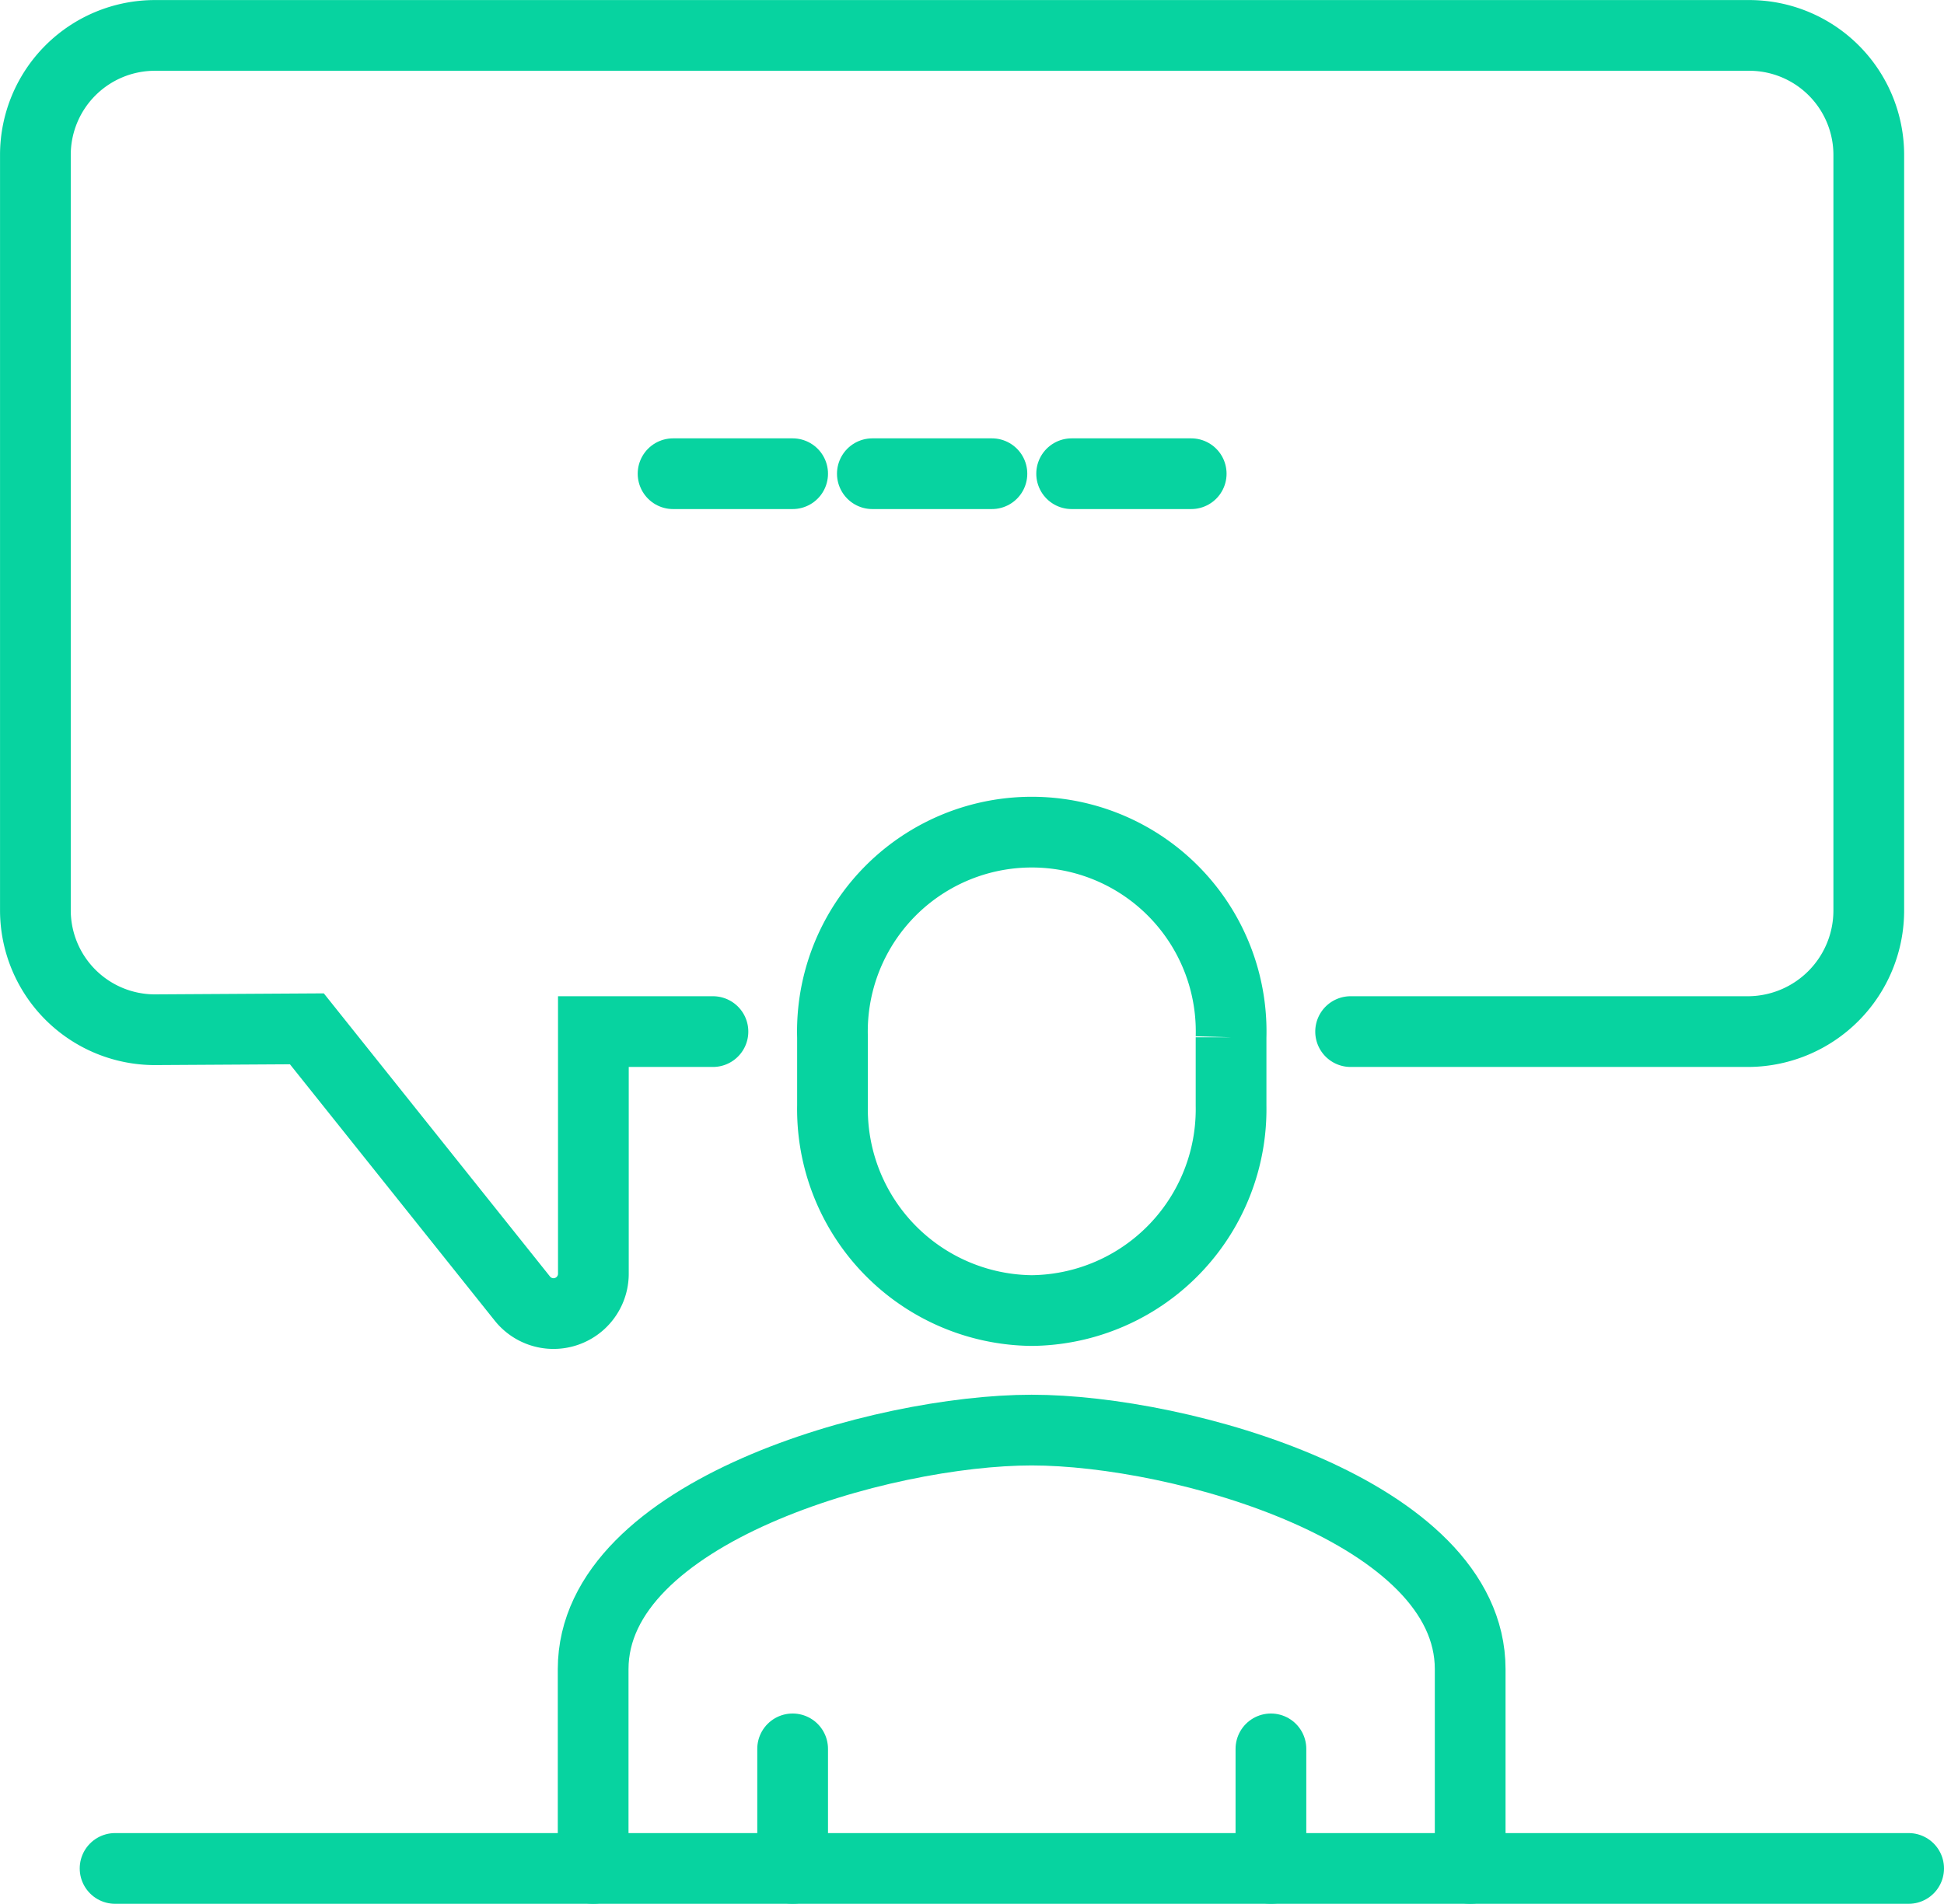
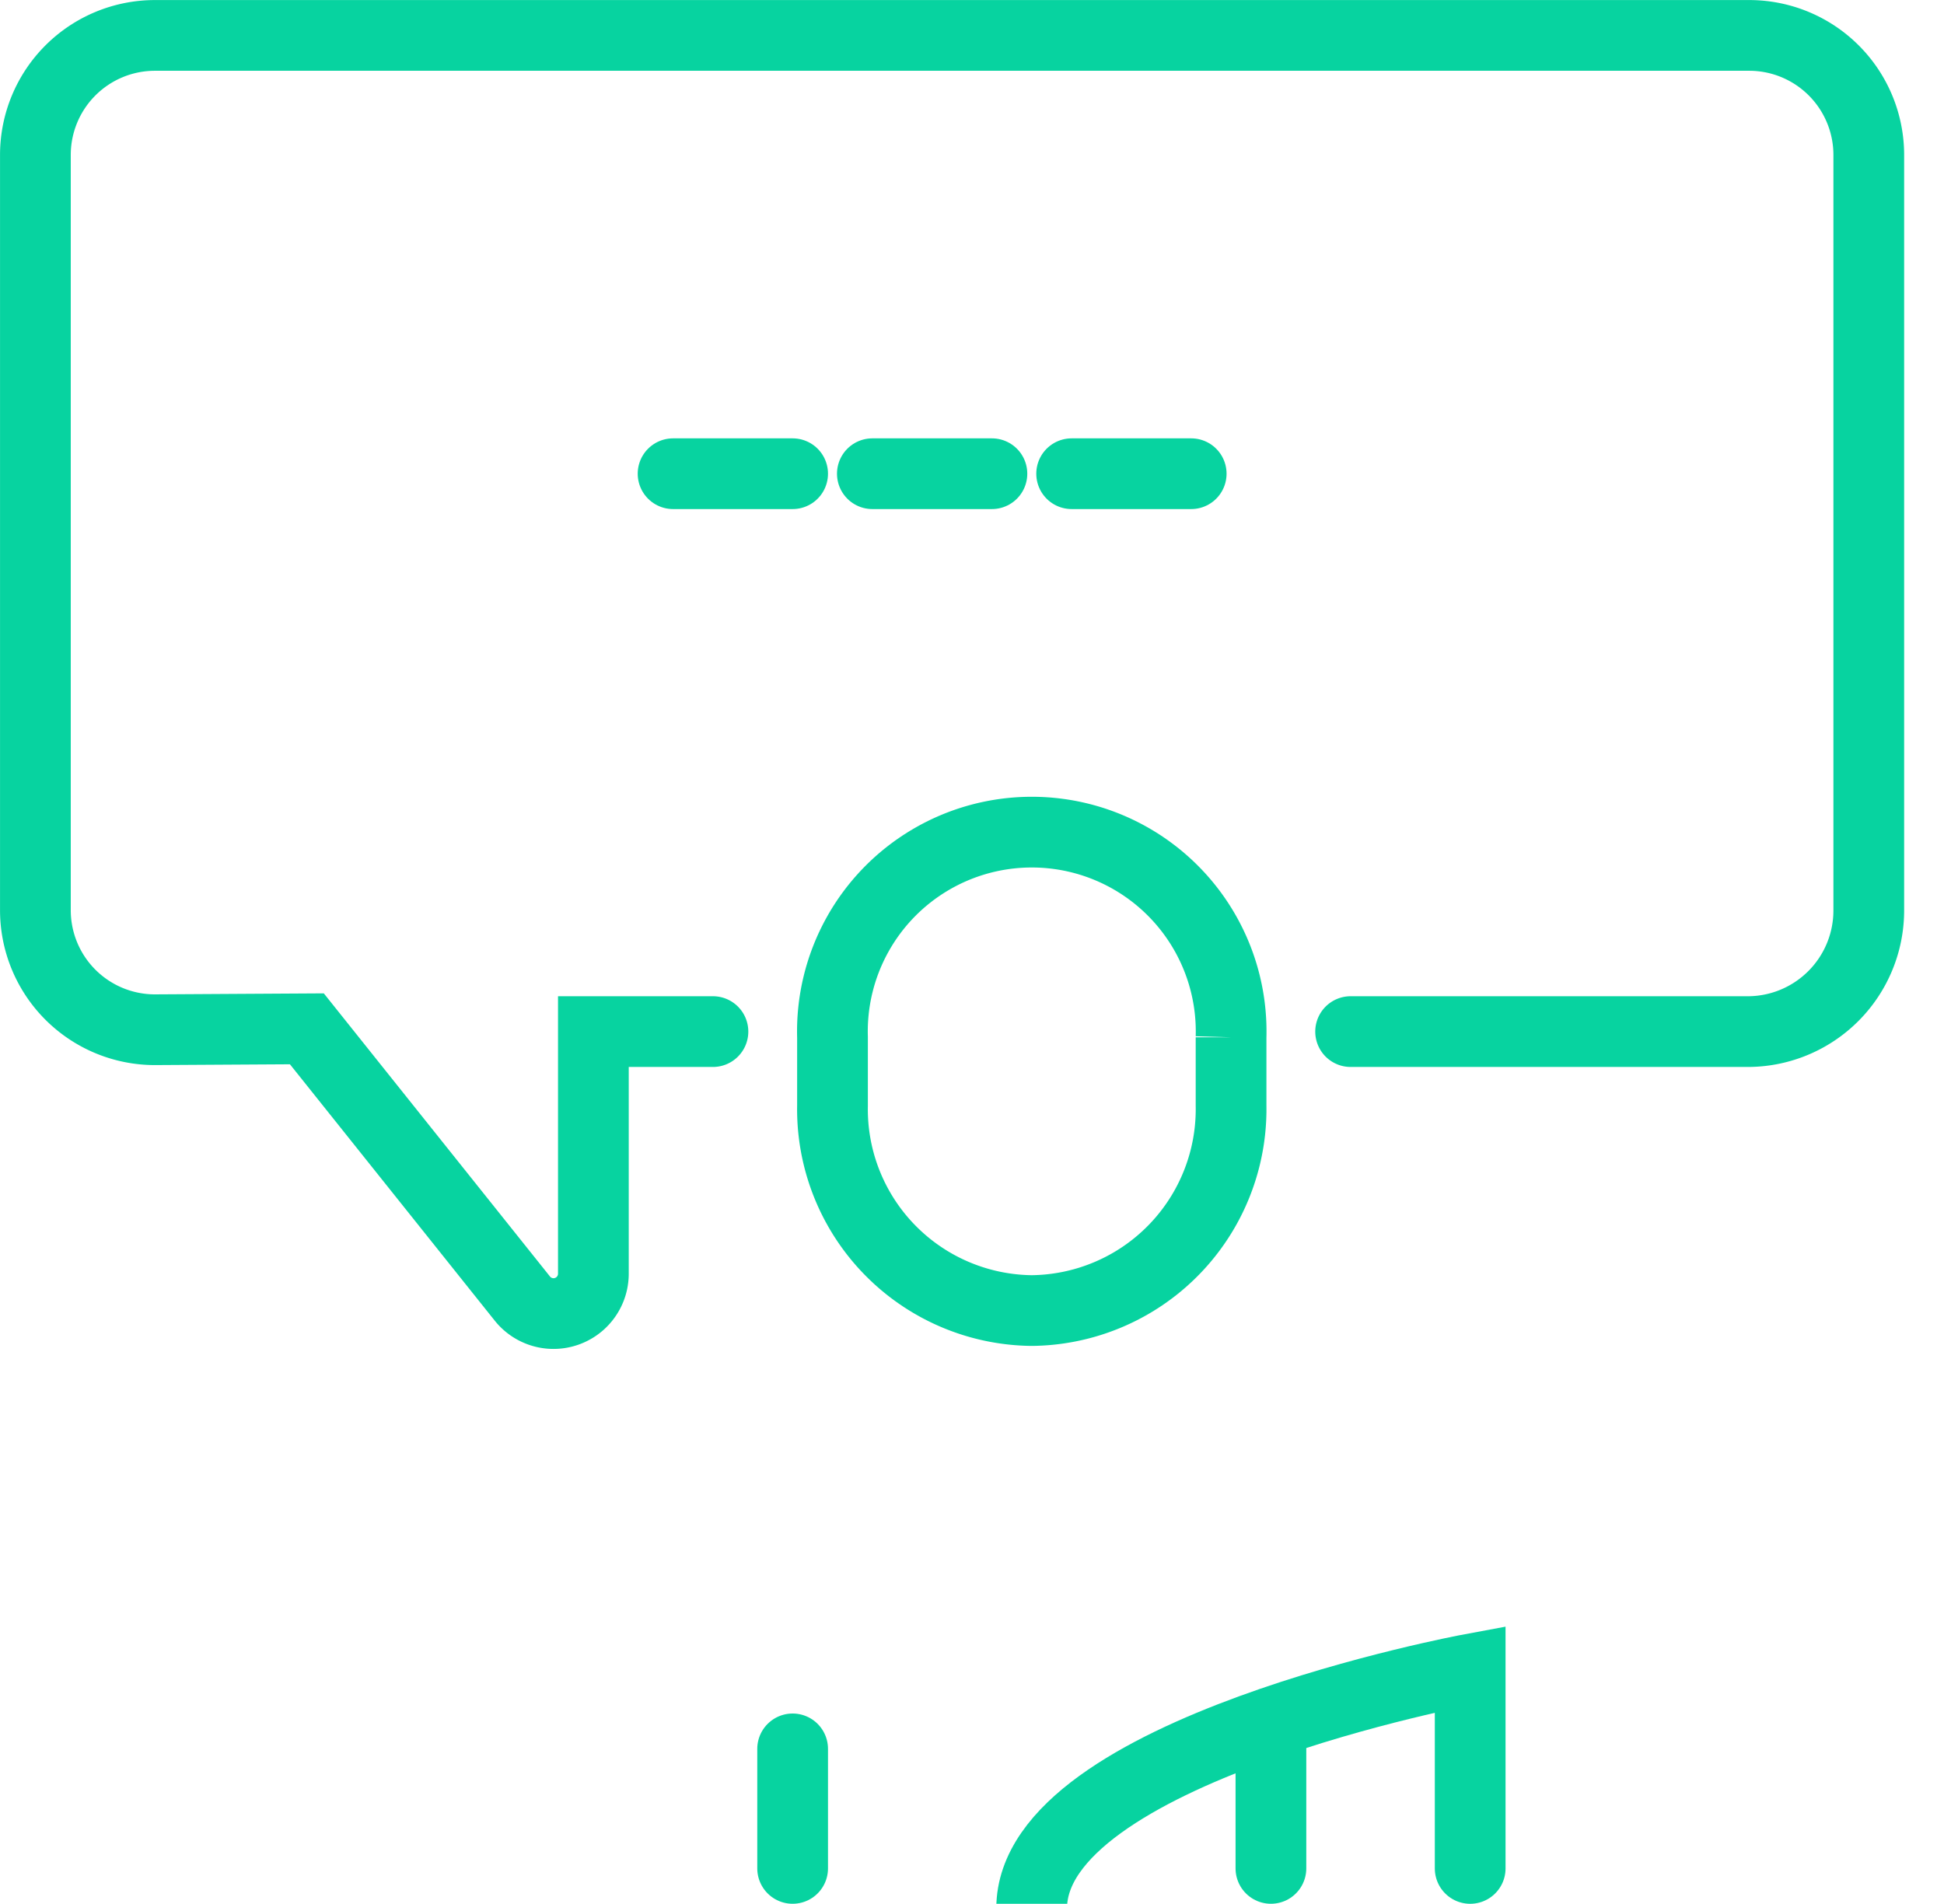
<svg xmlns="http://www.w3.org/2000/svg" width="68.714" height="67.305" viewBox="0 0 68.714 67.305">
  <g id="Group_1981" data-name="Group 1981" transform="translate(-1488.75 -606.75)">
    <path id="Path_7438" data-name="Path 7438" d="M1513.95,643.22h-4.226v8.56a1.409,1.409,0,0,1-2.51.879l-7.617-9.537-5.37.032a4.226,4.226,0,0,1-4.226-4.226v-26.7a4.226,4.226,0,0,1,4.226-4.226h56.352a4.226,4.226,0,0,1,4.226,4.226v26.7a4.282,4.282,0,0,1-4.226,4.292H1536.49" transform="translate(0 0)" fill="none" stroke="#07d3a0" stroke-linecap="round" stroke-miterlimit="10" stroke-width="2.5" />
    <line id="Line_20" data-name="Line 20" x2="4.226" transform="translate(1512.541 623.497)" fill="none" stroke="#07d3a0" stroke-linecap="round" stroke-miterlimit="10" stroke-width="2.5" />
    <line id="Line_21" data-name="Line 21" x2="4.226" transform="translate(1519.585 623.497)" fill="none" stroke="#07d3a0" stroke-linecap="round" stroke-miterlimit="10" stroke-width="2.5" />
    <line id="Line_22" data-name="Line 22" x2="4.226" transform="translate(1526.629 623.497)" fill="none" stroke="#07d3a0" stroke-linecap="round" stroke-miterlimit="10" stroke-width="2.5" />
    <path id="Path_7439" data-name="Path 7439" d="M1573.884,701.746a7.119,7.119,0,0,0,7.044-7.245v-2.416a7.047,7.047,0,1,0-14.088,0V694.5A7.119,7.119,0,0,0,1573.884,701.746Z" transform="translate(-48.664 -48.664)" fill="none" stroke="#07d3a0" stroke-linecap="round" stroke-miterlimit="10" stroke-width="2.5" />
-     <path id="Path_7440" data-name="Path 7440" d="M1574.781,757.967v-7.044c0-5.575-10.221-8.453-15.5-8.453s-15.5,2.878-15.5,8.453v7.044" transform="translate(-34.065 -85.162)" fill="none" stroke="#07d3a0" stroke-linecap="round" stroke-miterlimit="10" stroke-width="2.5" />
+     <path id="Path_7440" data-name="Path 7440" d="M1574.781,757.967v-7.044s-15.5,2.878-15.5,8.453v7.044" transform="translate(-34.065 -85.162)" fill="none" stroke="#07d3a0" stroke-linecap="round" stroke-miterlimit="10" stroke-width="2.5" />
    <line id="Line_23" data-name="Line 23" y1="4.226" transform="translate(1533.673 668.578)" fill="none" stroke="#07d3a0" stroke-linecap="round" stroke-miterlimit="10" stroke-width="2.5" />
    <line id="Line_24" data-name="Line 24" y2="4.226" transform="translate(1516.767 668.578)" fill="none" stroke="#07d3a0" stroke-linecap="round" stroke-miterlimit="10" stroke-width="2.5" />
-     <line id="Line_25" data-name="Line 25" x2="63.396" transform="translate(1492.818 672.805)" fill="none" stroke="#07d3a0" stroke-linecap="round" stroke-miterlimit="10" stroke-width="2.5" />
  </g>
</svg>